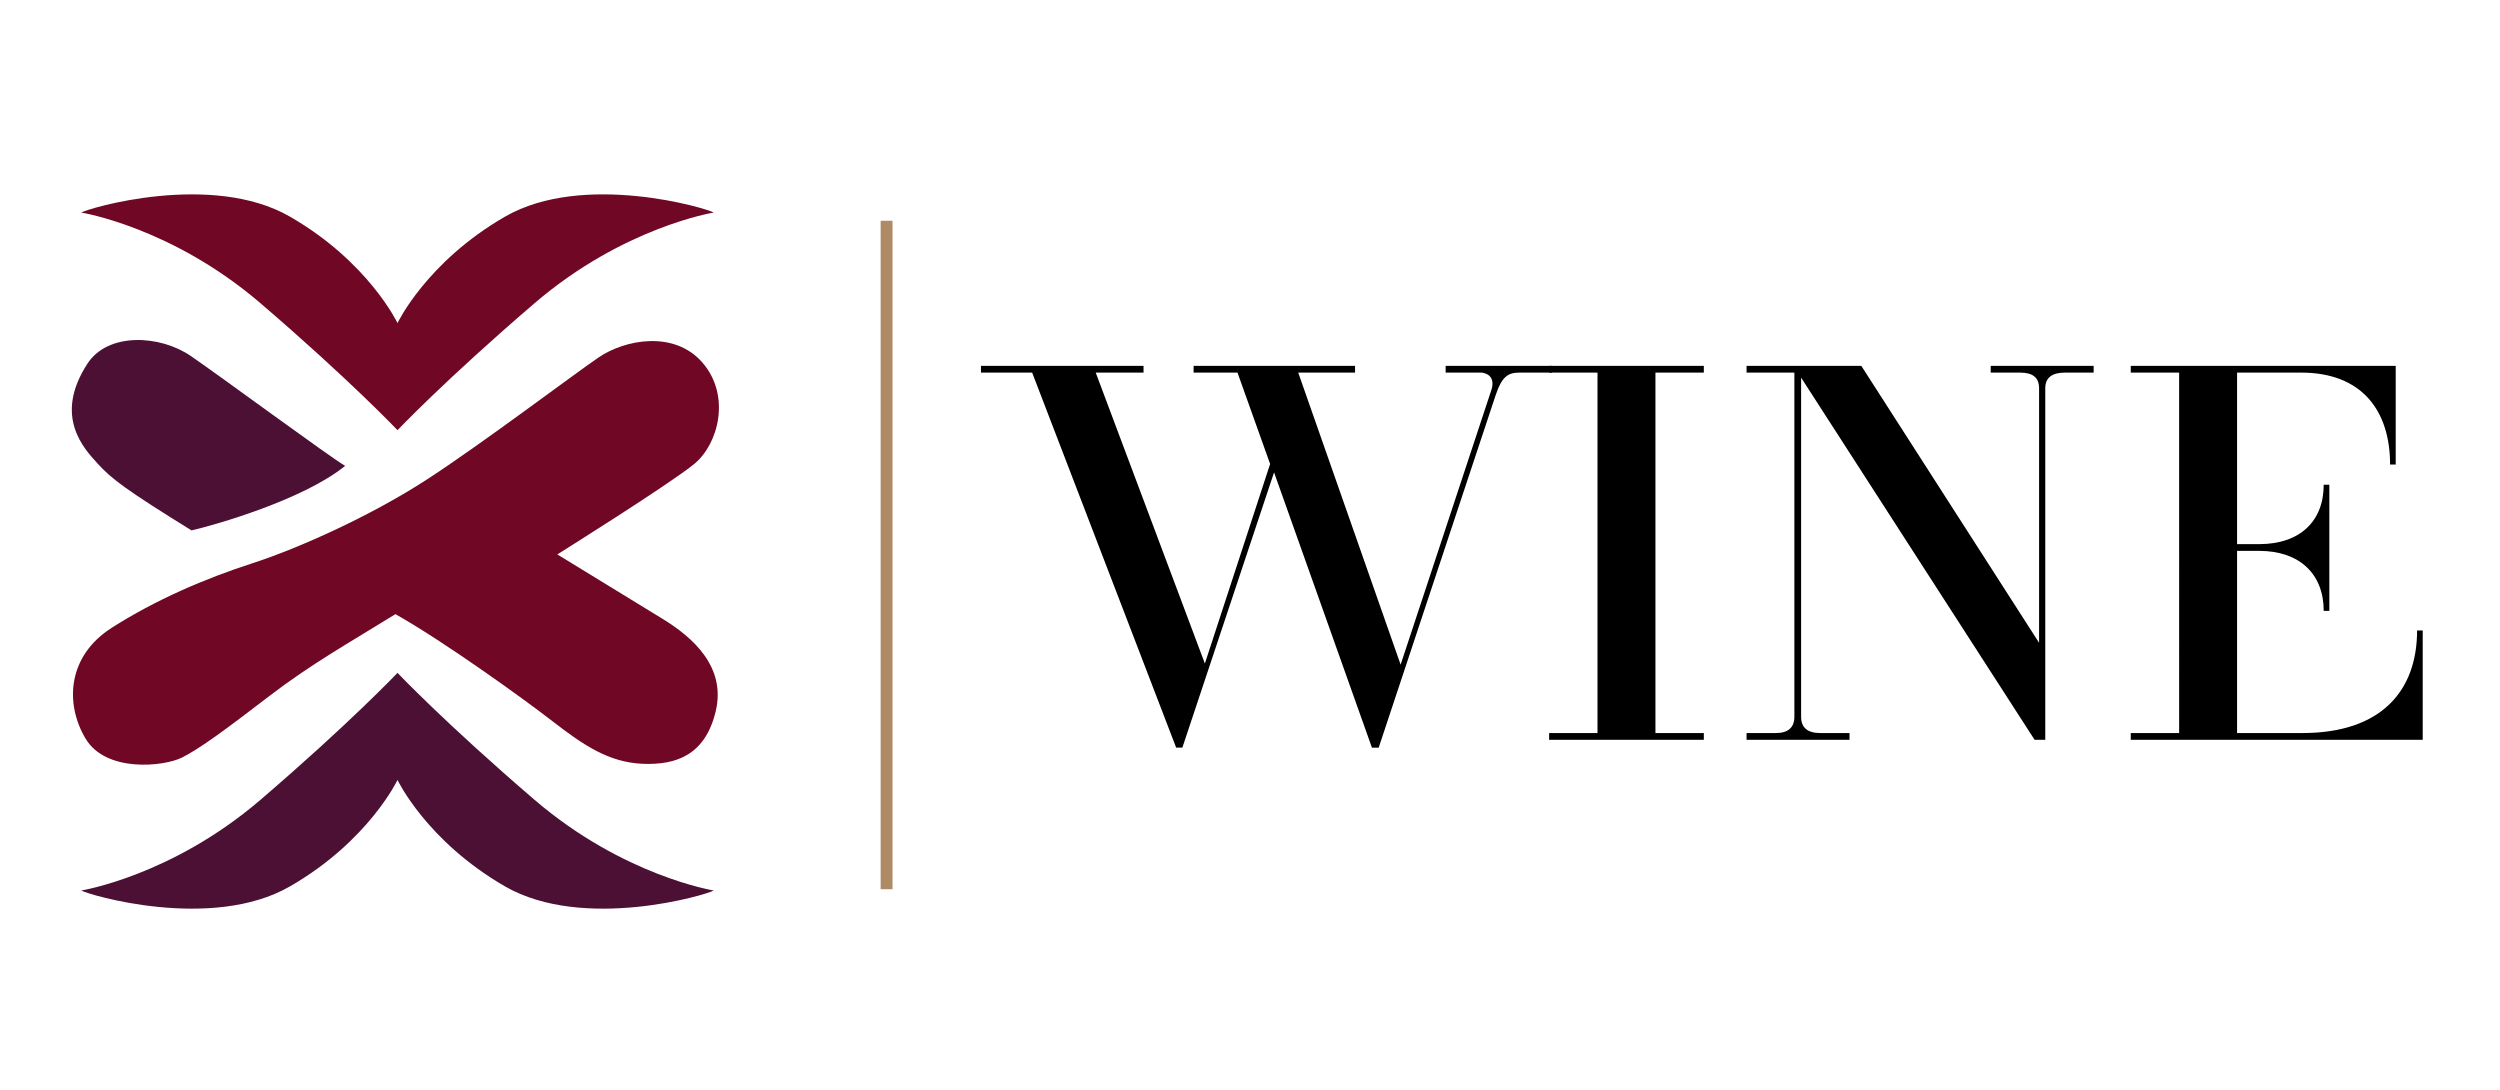
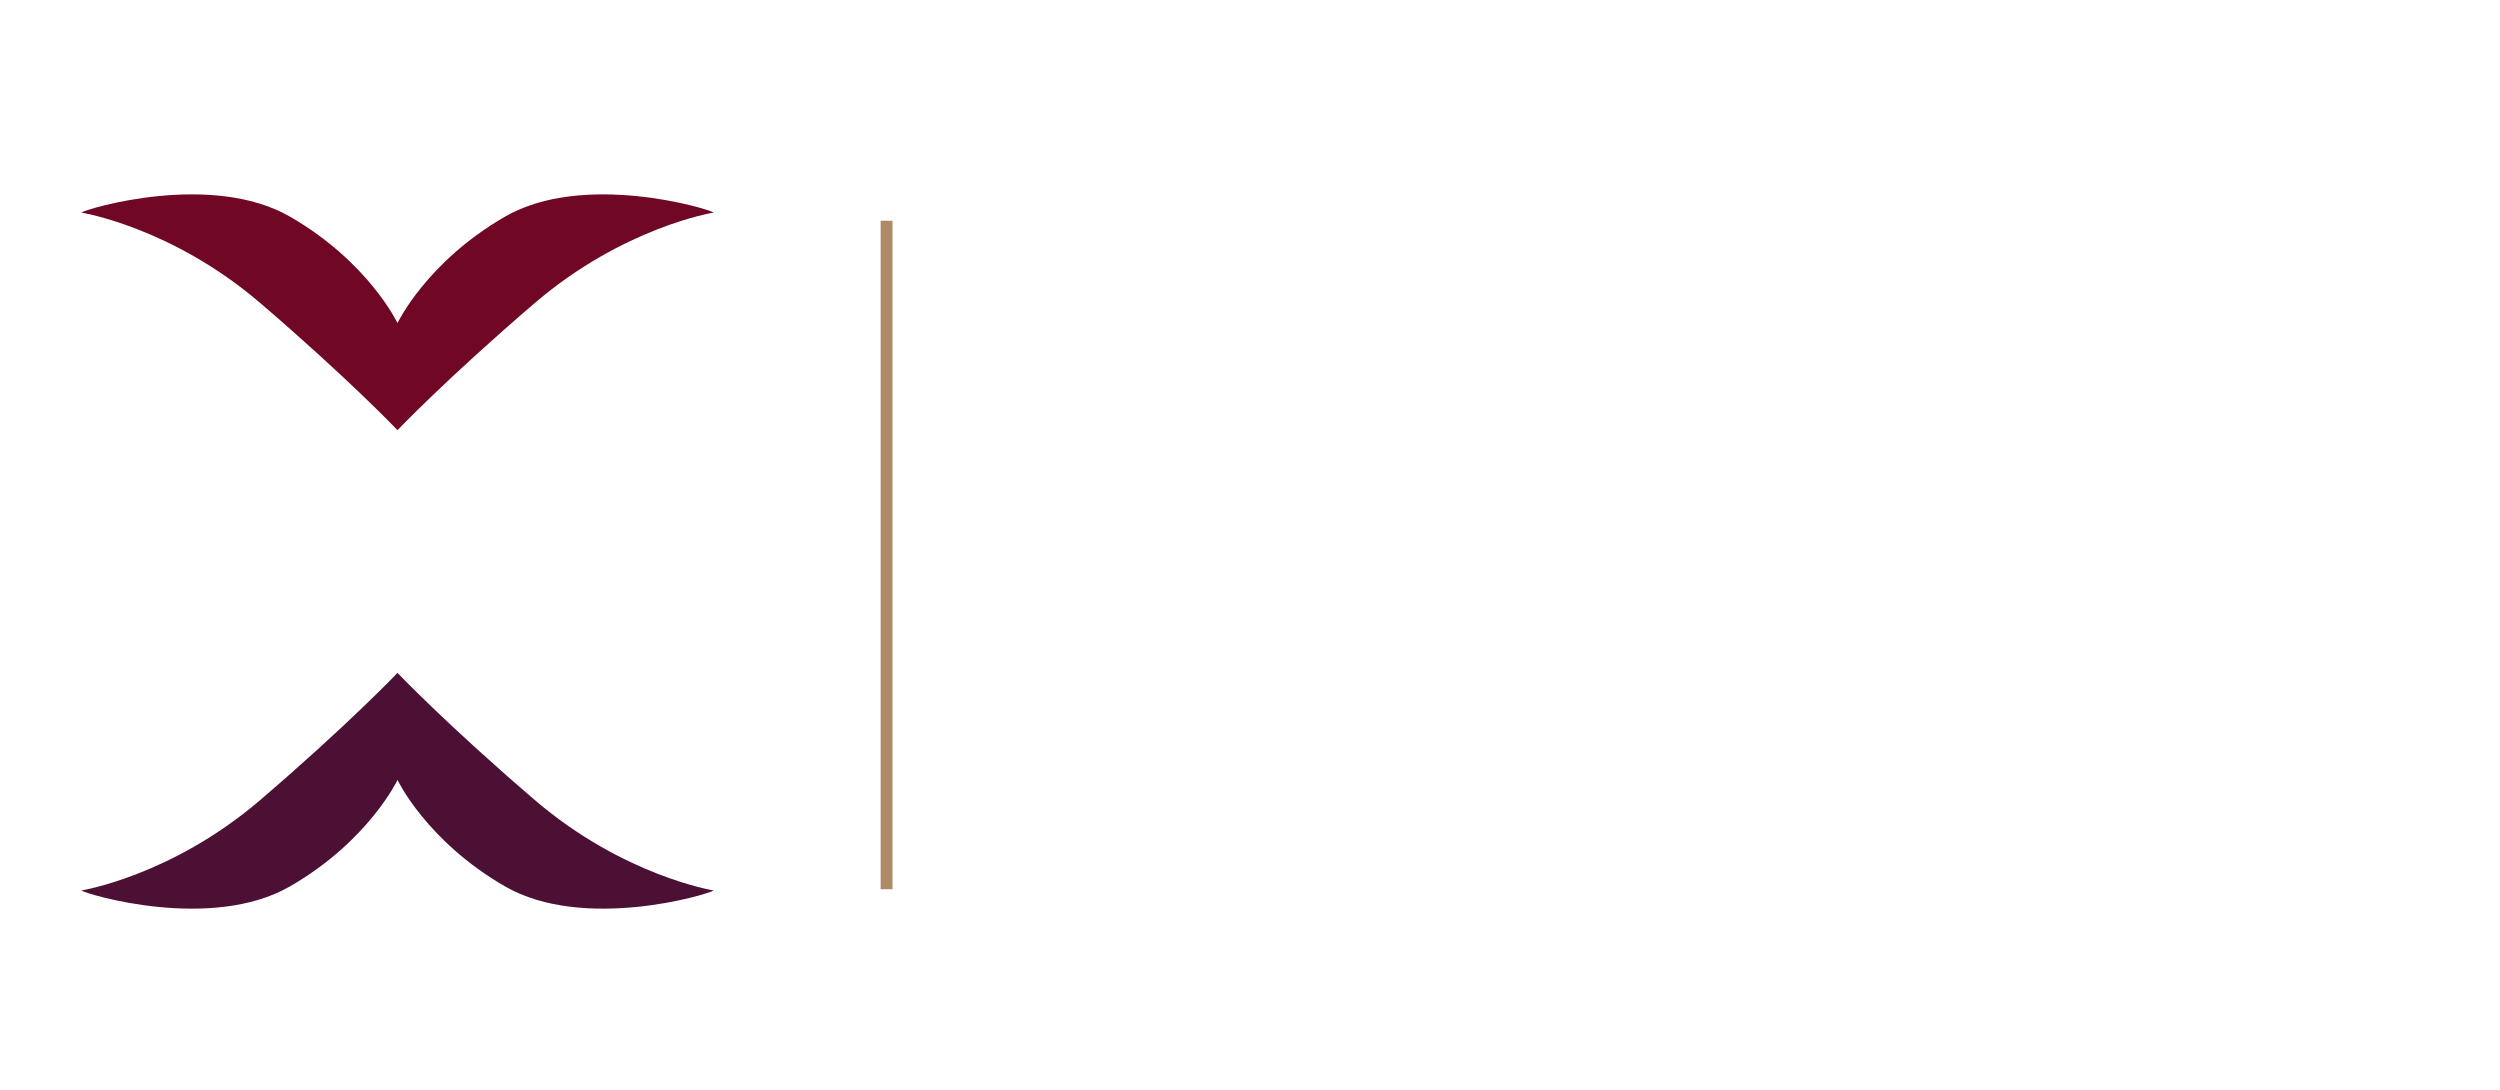
<svg xmlns="http://www.w3.org/2000/svg" width="172" height="75" fill="none">
-   <path d="m80.92 51.437-9.908-25.802H67.49v-.463h11.185v.463h-3.29l7.51 20.017 4.489-13.73-2.245-6.287H82.12v-.462h11.108v.463h-3.91l7.045 20.093 6.192-18.744c.465-1.195-.464-1.35-.657-1.35H99.46v-.462h7.314v.463h-2.244c-.775 0-1.201.27-1.626 1.542l-8.05 24.26h-.465L87.655 32.5l-6.308 18.936h-.427Z" fill="#000" />
-   <path d="M117.223 50.897H106.58v-.463h3.328V25.635h-3.328v-.463h10.643v.463h-3.329v24.799h3.329v.463ZM139.979 50.897l-16.062-24.915v23.334c0 .732.426 1.118 1.316 1.118h2.013v.463h-7.083v-.463h2.013c.851 0 1.277-.386 1.277-1.118v-23.68h-3.29v-.464h7.896l12.23 19.053v-17.51c0-.733-.425-1.08-1.316-1.08h-2.012v-.462h7.082v.463h-1.974c-.89 0-1.354.347-1.354 1.079v24.182h-.736ZM166.683 50.897h-20.087v-.463h3.329V25.635h-3.329v-.463h18.229v6.788h-.387c0-3.702-1.935-6.325-6.114-6.325h-4.413v11.802h1.51c2.825 0 4.45-1.581 4.45-4.088h.387v8.678h-.387c0-2.507-1.625-4.127-4.45-4.127h-1.51v12.534h4.489c5.458 0 7.896-2.93 7.896-7.057h.387v7.52Z" fill="#000" />
  <path d="M61.405 15.188h-.817v45.99h.817v-45.99Z" fill="#AE8A65" />
  <path d="M34.742 14.907c-5.403 3.117-7.394 7.321-7.394 7.321s-1.99-4.204-7.393-7.32c-5.404-3.118-13.936-.567-14.362-.284 0 0 6.209.992 12.323 6.234 6.114 5.243 9.432 8.738 9.432 8.738s3.318-3.495 9.433-8.738c6.114-5.242 12.323-6.234 12.323-6.234-.426-.283-8.959-2.834-14.362.283Z" fill="#6F0725" />
  <path d="M34.742 60.982c-5.403-3.117-7.394-7.321-7.394-7.321s-1.99 4.204-7.393 7.32c-5.404 3.118-13.936.567-14.362.284 0 0 6.209-.992 12.323-6.234 6.114-5.243 9.432-8.738 9.432-8.738s3.318 3.495 9.433 8.738c6.114 5.242 12.323 6.234 12.323 6.234-.426.283-8.959 2.834-14.362-.283Z" fill="#4C1034" />
-   <path d="M5.878 50.802c-1.425-2.41-1.233-5.667 1.8-7.604 3.034-1.937 6.446-3.4 9.67-4.44 3.222-1.04 8.247-3.306 12.086-5.81 3.839-2.503 9.954-7.131 11.754-8.36 1.801-1.227 5.214-1.888 7.157.379 1.944 2.267 1.09 5.573-.569 6.943-1.659 1.37-9.432 6.234-9.432 6.234s5.166 3.165 7.252 4.44c2.086 1.275 4.36 3.306 3.65 6.329-.712 3.023-2.702 3.731-5.024 3.637-2.322-.095-4.076-1.275-6.21-2.929-2.133-1.653-7.536-5.526-10.806-7.368-3.128 1.936-5.83 3.448-8.721 5.668s-4.74 3.59-5.973 4.203c-1.232.614-5.227 1.058-6.634-1.322Z" fill="#6F0725" />
-   <path d="M6.02 25.014c1.405-2.157 4.977-1.984 7.11-.52 2.132 1.465 9.621 6.99 10.616 7.558-2.843 2.314-8.91 4.062-10.57 4.44-4.502-2.787-5.497-3.543-6.445-4.582-.948-1.039-3.08-3.26-.711-6.896Z" fill="#4C1034" />
</svg>